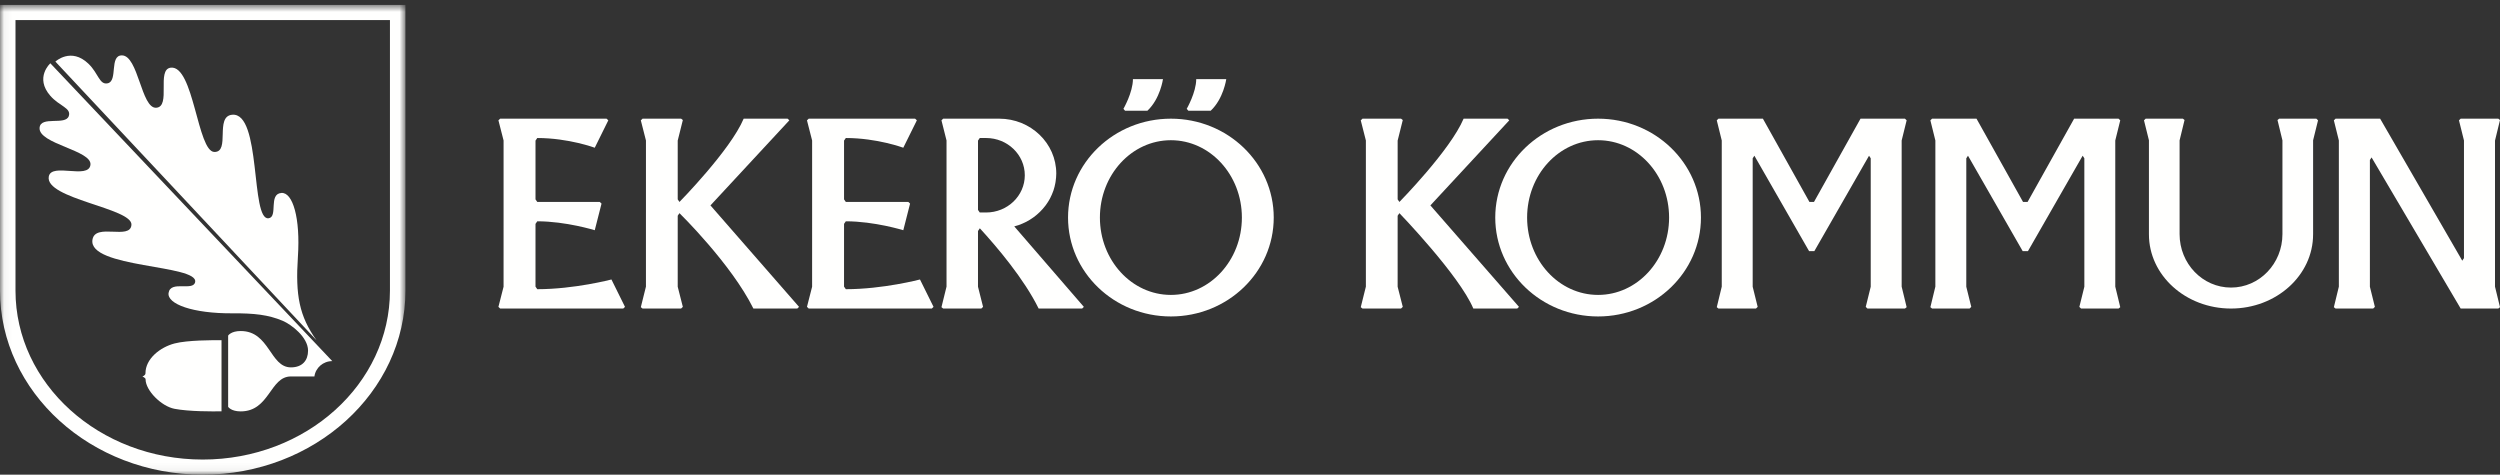
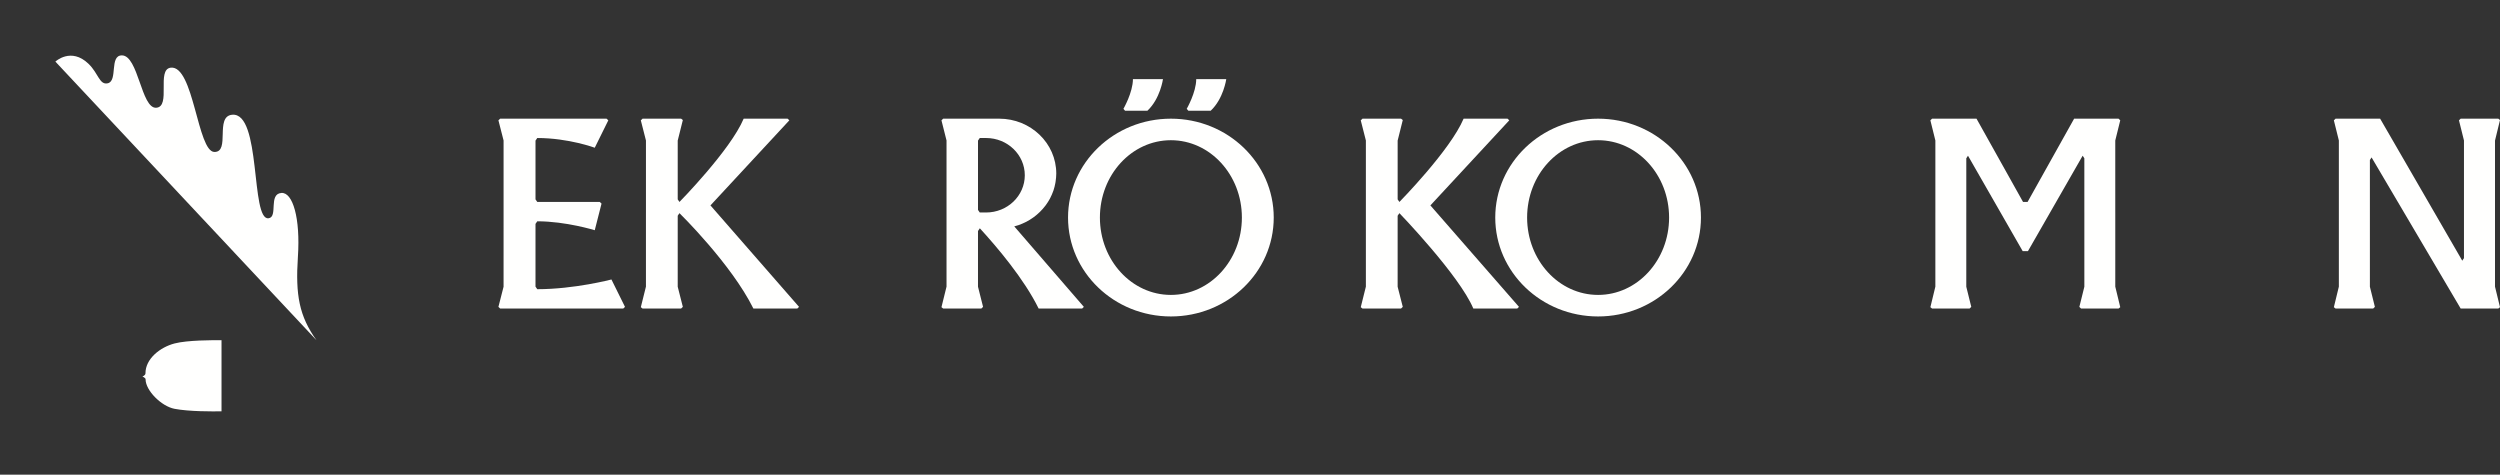
<svg xmlns="http://www.w3.org/2000/svg" xmlns:xlink="http://www.w3.org/1999/xlink" width="316px" height="60px" viewBox="0 0 316 60" version="1.1">
  <rect x="0" y="0" width="316" height="60" fill="#333333" stroke="none" />
  <title>ekero-kommun_logotyp_RGB_alt_neg</title>
  <desc>Created with Sketch.</desc>
  <defs>
-     <polygon id="path-1" points="0.056 0.625 51.248 0.625 51.248 59.946 0.056 59.946" />
-   </defs>
+     </defs>
  <g id="Page-1" stroke="none" stroke-width="1" fill="none" fill-rule="evenodd">
    <g id="ekero-kommun_logotyp_RGB_alt_neg">
      <g id="Group-3">
        <mask id="mask-2" fill="white">
          <use xlink:href="#path-1" />
        </mask>
        <g id="Clip-2" />
-         <path d="M49.289,36.729 C49.289,48.525 38.694,58.087 25.625,58.087 C12.554,58.087 1.958,48.525 1.958,36.729 L1.958,2.538 L49.289,2.538 L49.289,36.729 Z M0,0.625 L0,36.729 C0,49.561 11.495,60 25.625,60 C39.753,60 51.248,49.561 51.248,36.729 L51.248,0.625 L0,0.625 L0,0.625 Z" id="Fill-1" fill="#FFFFFE" mask="url(#mask-2)" />
+         <path d="M49.289,36.729 C49.289,48.525 38.694,58.087 25.625,58.087 C12.554,58.087 1.958,48.525 1.958,36.729 L1.958,2.538 L49.289,2.538 L49.289,36.729 Z M0,0.625 L0,36.729 C0,49.561 11.495,60 25.625,60 L51.248,0.625 L0,0.625 L0,0.625 Z" id="Fill-1" fill="#FFFFFE" mask="url(#mask-2)" />
      </g>
      <path d="M28,43.004 C26.895,42.99 23.685,42.992 22.072,43.411 C20.257,43.88 18.381,45.34 18.388,47.186 C18.389,47.459 18,47.589 18,47.589 C18,47.589 18.401,47.754 18.401,47.94 C18.4,49.362 20.403,51.355 22.054,51.673 C23.898,52.029 26.933,52.011 28,51.991 L28,43.004" id="Fill-4" fill="#FFFFFE" />
-       <path d="M42,45.644 L6.362,8 C6.362,8 4.35,9.808 6.362,12.11 C7.517,13.432 9.015,13.635 8.701,14.653 C8.315,15.907 5.126,14.596 5.003,16.153 C4.84,18.209 11.696,18.997 11.432,20.851 C11.167,22.707 6.522,20.528 6.169,22.299 C5.605,25.134 16.744,26.301 16.615,28.413 C16.492,30.393 12.053,28.138 11.689,30.281 C11.071,33.909 25.127,33.427 24.666,35.656 C24.418,36.849 21.554,35.405 21.308,37.026 C21.095,38.421 24.362,39.635 29.382,39.604 C32.116,39.587 33.929,39.786 35.731,40.549 C36.792,40.998 38.938,42.6 38.938,44.321 C38.938,45.538 38.237,46.436 36.771,46.436 C34.112,46.436 34.09,41.842 30.424,41.842 C29.188,41.842 28.837,42.42 28.837,42.42 L28.837,51.421 C28.837,51.421 29.188,52 30.424,52 C34.09,52 34.112,47.583 36.771,47.583 L39.742,47.583 C39.886,46.49 40.84,45.644 42,45.644" id="Fill-5" fill="#FFFFFE" />
      <path d="M40,43 L7,7.786 C7,7.786 8.975,5.934 11.185,8.061 C12.456,9.283 12.562,10.766 13.62,10.527 C14.923,10.231 13.799,7.017 15.393,7 C17.497,6.979 17.844,13.754 19.75,13.619 C21.657,13.484 19.746,8.783 21.574,8.556 C24.498,8.193 24.946,19.194 27.106,19.209 C29.131,19.223 27.129,14.717 29.336,14.504 C33.07,14.142 31.647,27.893 33.947,27.59 C35.178,27.427 33.898,24.522 35.566,24.389 C37,24.274 37.985,27.556 37.654,32.479 C37.329,37.325 37.841,39.977 40,43" id="Fill-6" fill="#FFFFFE" />
      <path d="M67.912,36.555 L67.687,36.23 L67.688,28.297 L67.913,27.972 C71.542,27.972 75.177,29.1 75.177,29.1 L76.034,25.735 L75.812,25.526 L67.913,25.526 L67.688,25.201 L67.688,17.77 L67.913,17.445 C71.865,17.445 75.177,18.673 75.177,18.673 L76.89,15.21 L76.669,15 L63.222,15 L63.001,15.21 L63.652,17.758 L63.652,28.297 L63.651,36.242 L63,38.79 L63.222,39 L78.779,39 L79,38.79 L77.286,35.327 C77.286,35.327 72.613,36.555 67.912,36.555" id="Fill-7" fill="#FFFFFE" />
-       <path d="M106.913,36.555 L106.686,36.23 L106.687,28.297 L106.913,27.972 C110.541,27.972 114.176,29.1 114.176,29.1 L115.034,25.735 L114.812,25.526 L106.913,25.526 L106.687,25.201 L106.687,17.77 L106.913,17.445 C110.865,17.445 114.176,18.673 114.176,18.673 L115.891,15.21 L115.669,15 L102.223,15 L102.001,15.21 L102.652,17.758 L102.652,28.297 L102.651,36.242 L102,38.79 L102.222,39 L117.779,39 L118,38.79 L116.286,35.327 C116.286,35.327 111.612,36.555 106.913,36.555" id="Fill-8" fill="#FFFFFE" />
      <path d="M148,37.277 C143.045,37.277 139.028,32.9 139.028,27.5 C139.028,22.1 143.045,17.723 148,17.723 C152.956,17.723 156.974,22.1 156.974,27.5 C156.974,32.9 152.956,37.277 148,37.277 Z M148,15 C140.821,15 135,20.597 135,27.5 C135,34.403 140.821,40 148,40 C155.18,40 161,34.403 161,27.5 C161,20.597 155.18,15 148,15 L148,15 Z" id="Fill-9" fill="#FFFFFE" />
      <path d="M145.029,14 C146.657,12.478 147,10 147,10 L143.203,10 C143.203,11.672 142,13.76 142,13.76 L142.21,14 L145.029,14" id="Fill-10" fill="#FFFFFE" />
      <path d="M153.029,14 C154.656,12.478 155,10 155,10 L151.203,10 C151.203,11.672 150,13.76 150,13.76 L150.211,14 L153.029,14" id="Fill-11" fill="#FFFFFE" />
      <path d="M99.772,15.21 L99.552,15 L94,15 C92.33,18.977 85.884,25.526 85.884,25.526 L85.663,25.201 L85.663,17.77 L86.311,15.172 L86.091,15 L81.22,15 L81,15.21 L81.648,17.758 L81.648,26.859 L81.647,26.859 L81.647,36.23 L81,38.828 L81.22,39 L86.09,39 L86.311,38.79 L85.663,36.242 L85.663,26.859 L85.663,27.268 L85.884,26.943 C85.884,26.943 92.426,33.342 95.228,39 L100.78,39 L101,38.79 L89.801,25.964 L99.772,15.21" id="Fill-12" fill="#FFFFFE" />
      <path d="M202,37.277 C197.044,37.277 193.027,32.899 193.027,27.5 C193.027,22.099 197.044,17.723 202,17.723 C206.955,17.723 210.973,22.099 210.973,27.5 C210.973,32.899 206.955,37.277 202,37.277 Z M202,15 C194.82,15 189,20.597 189,27.5 C189,34.403 194.82,40 202,40 C209.179,40 215,34.403 215,27.5 C215,20.597 209.179,15 202,15 L202,15 Z" id="Fill-13" fill="#FFFFFE" />
-       <polyline id="Fill-14" fill="#FFFFFE" points="241 15.21 240.785 15 236.044 15 236.043 15.001 235.168 15.001 229.289 25.521 228.71 25.521 222.831 15.001 221.956 15.001 221.955 15 217.214 15 217 15.21 217.63 17.759 217.63 36.231 217 38.829 217.213 39 221.955 39 222.17 38.791 221.539 36.242 221.539 20.008 221.754 19.684 228.667 31.741 229.333 31.741 236.246 19.684 236.46 20.008 236.46 36.242 235.83 38.791 236.045 39 240.786 39 241 38.829 240.37 36.231 240.37 17.759 241 15.21" />
      <polyline id="Fill-15" fill="#FFFFFE" points="268 15.21 267.786 15 263.045 15 263.043 15.001 262.17 15.001 256.289 25.521 255.71 25.521 249.831 15.001 248.957 15.001 248.956 15 244.214 15 244 15.21 244.631 17.759 244.631 26.859 244.63 26.859 244.63 36.231 244 38.829 244.214 39 248.955 39 249.169 38.791 248.539 36.242 248.539 26.859 248.54 26.859 248.54 20.008 248.754 19.684 255.666 31.741 256.335 31.741 263.247 19.684 263.461 20.008 263.461 26.859 263.462 26.859 263.462 36.242 262.831 38.791 263.045 39 267.787 39 268 38.829 267.371 36.231 267.371 26.859 267.37 26.859 267.37 17.759 268 15.21" />
      <polyline id="Fill-16" fill="#FFFFFE" points="315.368 26.859 315.368 17.77 316 15.172 315.786 15 311.03 15 310.814 15.21 311.446 17.759 311.446 32.626 311.231 32.951 300.85 15.001 299.972 15.001 299.971 15 295.215 15 295 15.21 295.632 17.759 295.632 36.231 295 38.829 295.214 39 299.97 39 300.186 38.791 299.554 36.242 299.554 20.224 299.768 19.899 311.03 39 315.786 39 316 38.829 315.368 36.231 315.368 26.859" />
-       <path d="M288.088,15 L287.875,15.171 L288.5,17.745 L288.5,29.599 C288.5,29.6 288.5,29.6 288.5,29.6 C288.5,33.327 285.59,36.349 282,36.349 C278.41,36.349 275.5,33.327 275.5,29.6 C275.5,29.6 275.5,29.6 275.5,29.599 L275.5,17.745 L276.125,15.171 L275.912,15 L271.213,15 L271,15.209 L271.625,17.735 L271.625,29.599 L271.626,29.599 C271.626,29.607 271.625,29.615 271.625,29.623 C271.625,34.802 276.27,39 282,39 C287.73,39 292.375,34.802 292.375,29.623 C292.375,29.615 292.375,29.607 292.375,29.599 L292.376,29.599 L292.376,17.735 L293,15.209 L292.788,15 L288.088,15" id="Fill-17" fill="#FFFFFE" />
      <path d="M190.771,15.21 L190.552,15 L184.999,15 C183.33,18.977 176.884,25.527 176.884,25.527 L176.663,25.201 L176.663,17.77 L177.311,15.172 L177.09,15 L172.22,15 L172,15.21 L172.647,17.759 L172.647,36.231 L172,38.829 L172.219,39 L177.09,39 L177.311,38.79 L176.662,36.242 L176.662,26.86 L176.663,26.86 L176.663,27.269 L176.884,26.943 C176.884,26.943 184.442,34.771 186.228,39 L191.78,39 L192,38.79 L180.801,25.964 L190.771,15.21" id="Fill-18" fill="#FFFFFE" />
      <path d="M124.64,26.859 L123.842,26.859 L123.619,26.535 L123.619,17.77 L123.842,17.445 L124.64,17.445 C127.343,17.445 129.535,19.553 129.535,22.152 C129.535,24.752 127.343,26.859 124.64,26.859 Z M128.692,28.471 L128.704,28.471 C128.724,28.463 128.743,28.453 128.763,28.446 C129.078,28.335 129.383,28.206 129.677,28.056 C129.694,28.047 129.712,28.04 129.729,28.031 C130.029,27.875 130.314,27.697 130.587,27.502 C130.621,27.477 130.656,27.452 130.69,27.427 C131.225,27.031 131.7,26.565 132.1,26.044 C132.131,26.004 132.163,25.964 132.193,25.924 C132.382,25.665 132.555,25.396 132.707,25.113 C132.728,25.077 132.743,25.038 132.763,25.001 C132.898,24.738 133.015,24.467 133.116,24.187 C133.131,24.142 133.15,24.1 133.165,24.056 C133.264,23.757 133.34,23.449 133.398,23.134 C133.41,23.066 133.419,22.999 133.43,22.93 C133.477,22.604 133.513,22.275 133.513,21.937 C133.513,18.106 130.282,15 126.298,15 L119.219,15 L119,15.21 L119.641,17.758 L119.641,36.23 L119,38.828 L119.218,39 L124.042,39 L124.26,38.79 L123.618,36.242 L123.618,28.601 C123.619,28.601 123.619,28.602 123.619,28.602 L123.619,29.199 L123.837,28.874 L123.866,28.872 C125.995,31.195 129.448,35.255 131.284,39 L136.782,39 L137,38.79 L128.203,28.615 C128.368,28.571 128.532,28.526 128.692,28.471 L128.692,28.471 Z" id="Fill-19" fill="#FFFFFE" />
    </g>
  </g>
</svg>